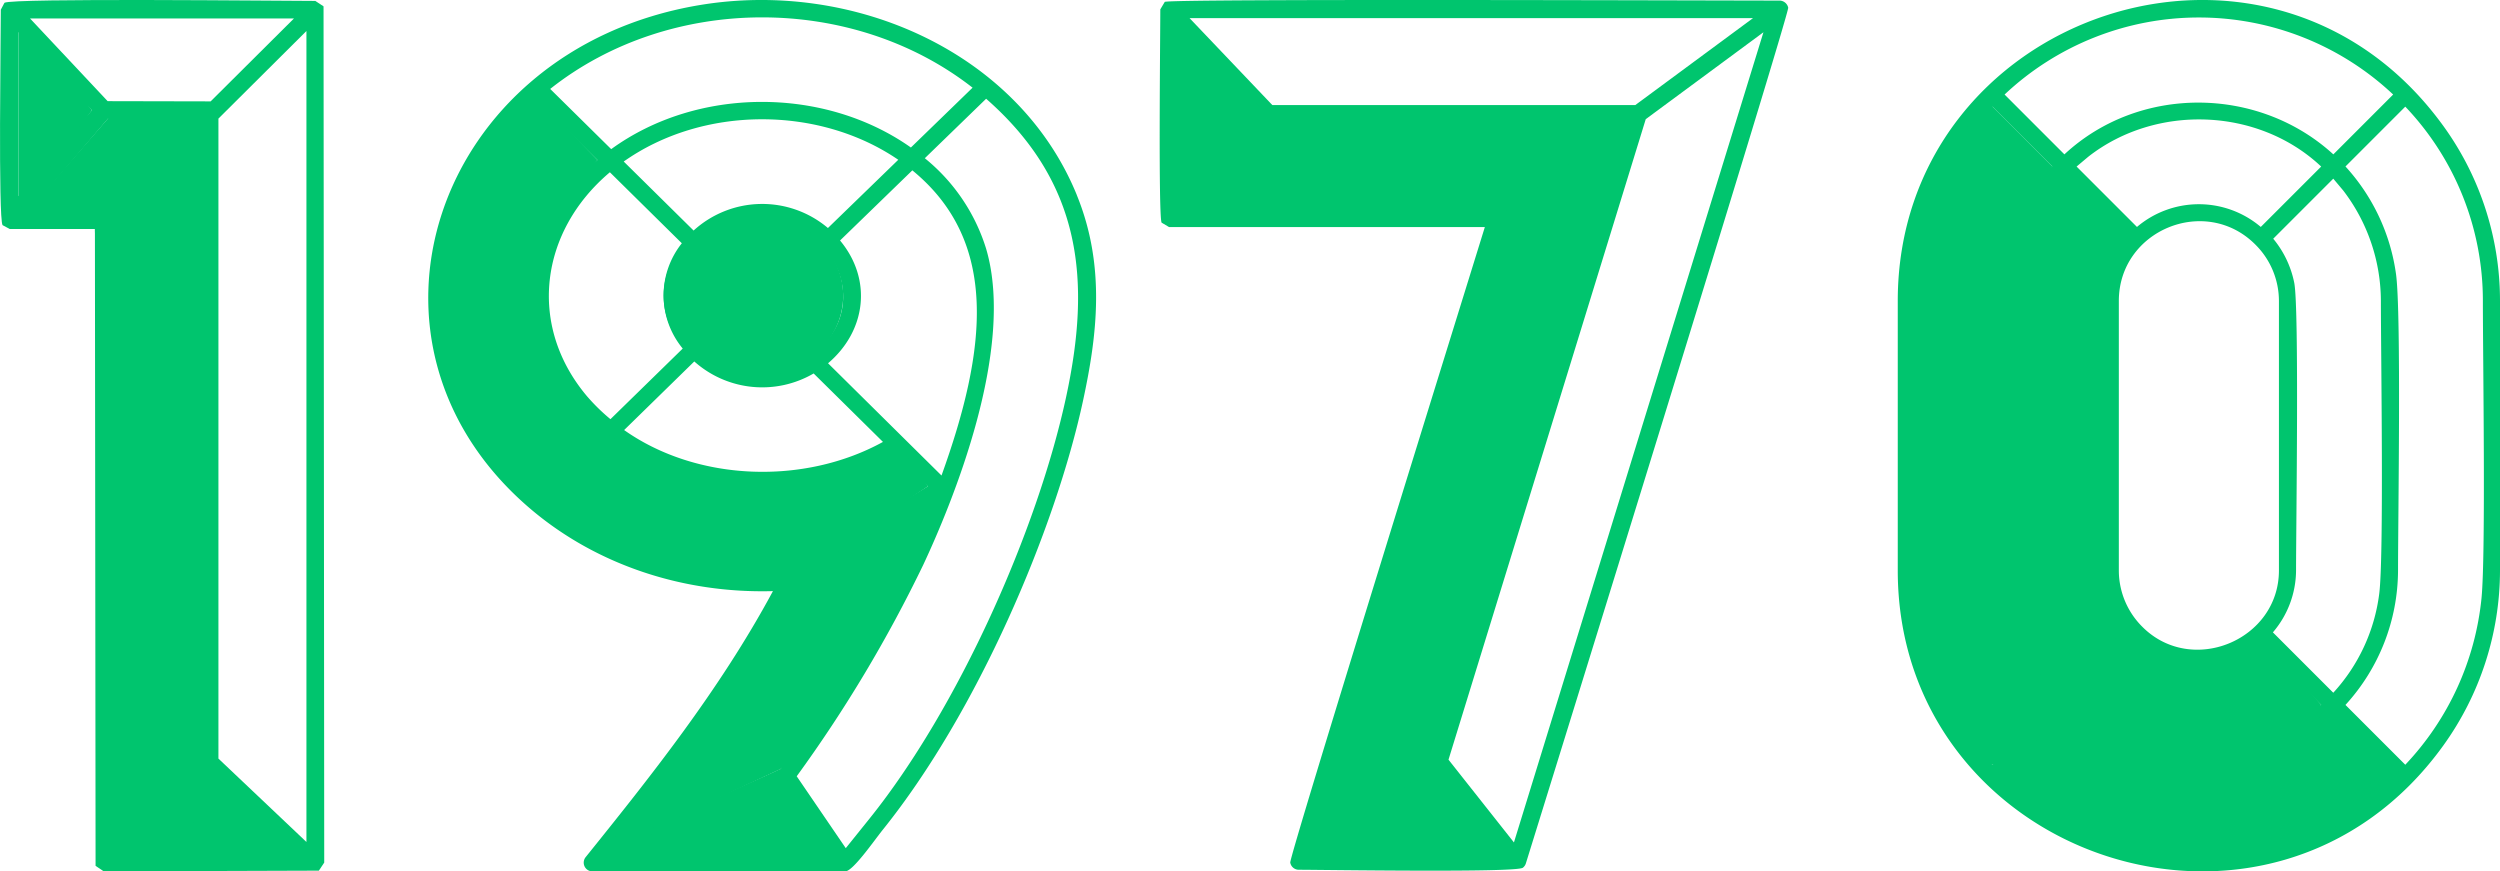
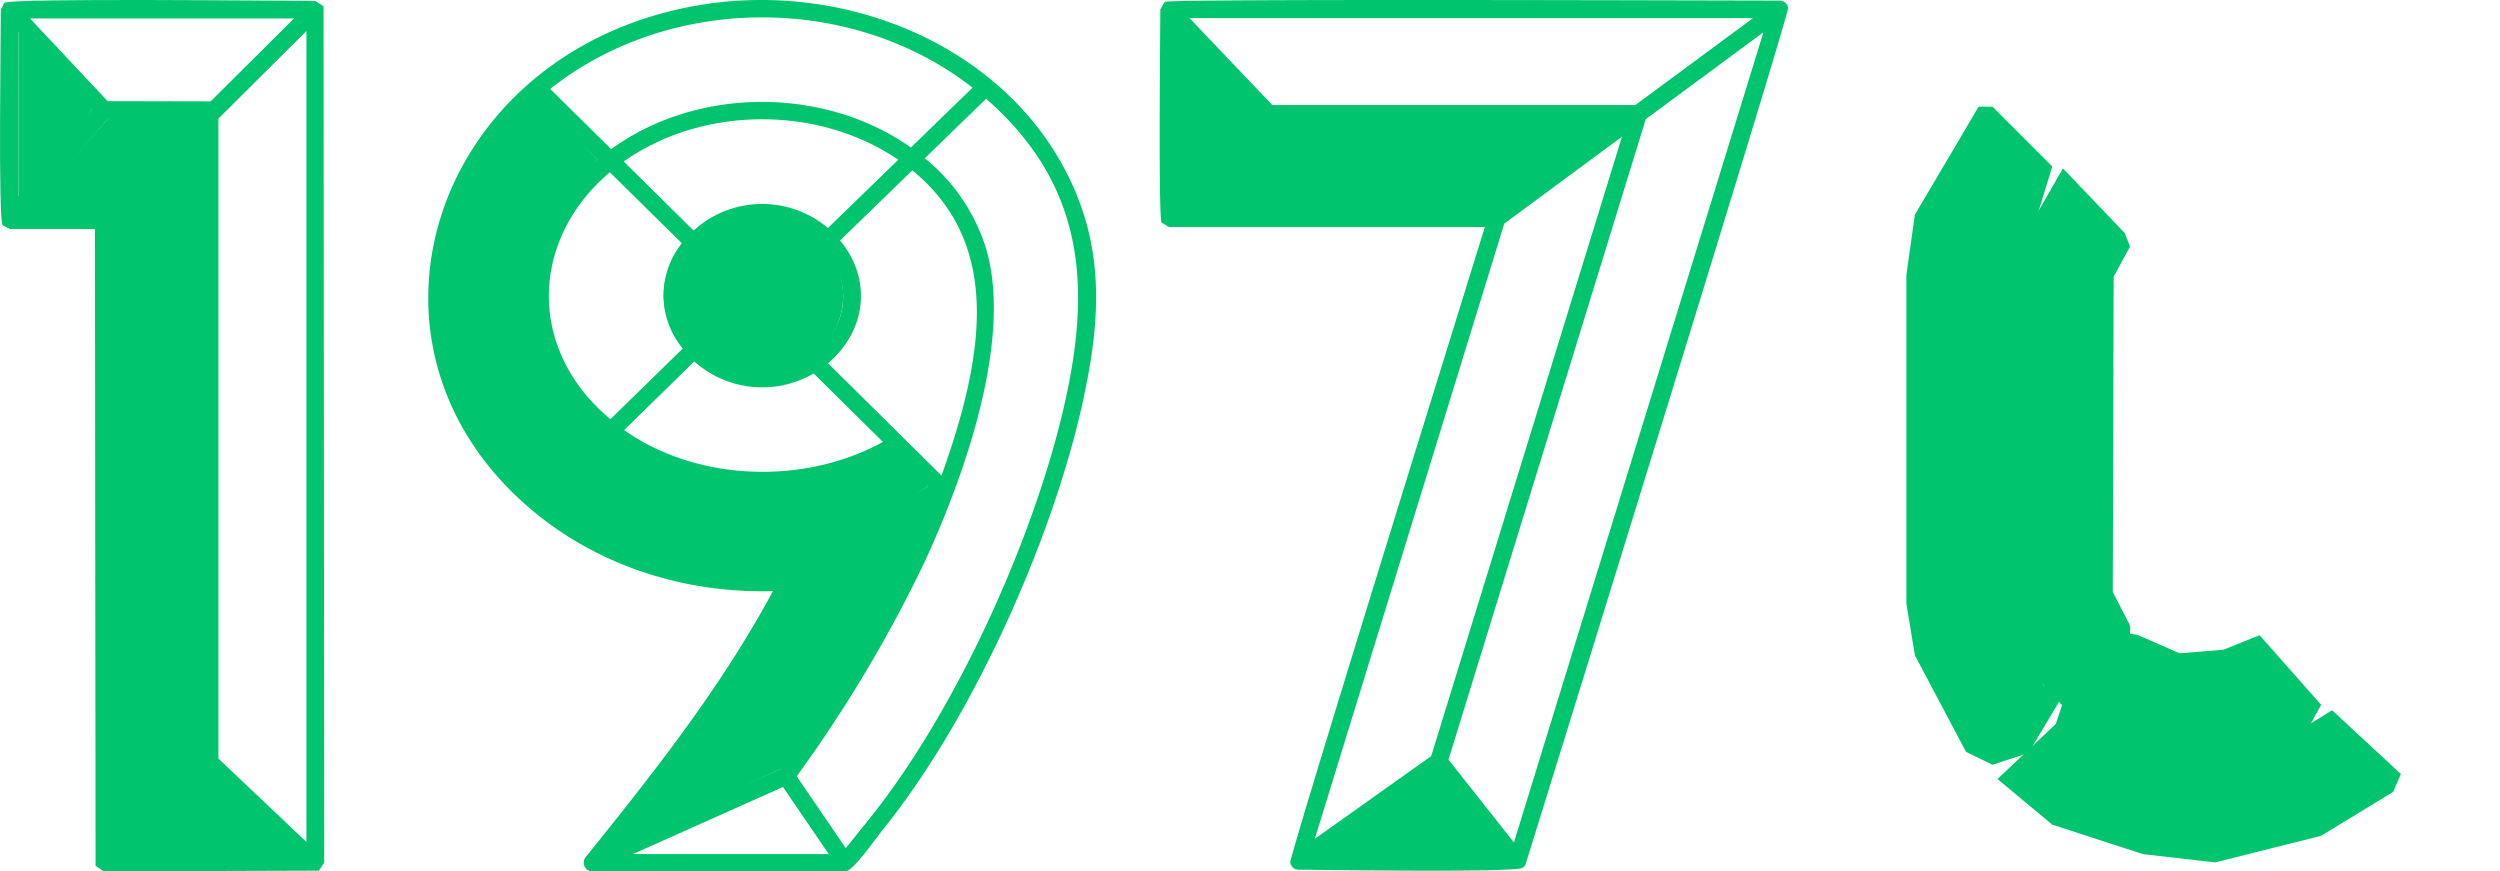
<svg xmlns="http://www.w3.org/2000/svg" width="483.312" height="168.459" viewBox="0 0 483.312 168.459">
  <g transform="translate(-441.344 -299.771)">
    <path d="M787.049,301.254a1.732,1.732,0,0,0-1.653-1.369c-10.9,0-117.76-.382-118.873.25l-.861,1.447c0,4.391-.4,40.105.252,41.233l1.445.858H728.4c-3.421,11.107-37.851,121.733-37.619,122.865a1.68,1.68,0,0,0,1.657,1.379c4.67,0,42.088.6,43.311-.394a1.689,1.689,0,0,0,.571-.8c4.539-14.6,50.964-164.308,50.729-165.467Zm-6.806,2.025-22.757,16.806H687.319l-16-16.806Zm-111.189,2.544,15.2,15.959-15.2,15.954V305.823Zm2.264,34.457,16-16.8H752.89l-22.755,16.8Zm60.833,2.73L754.915,326.2,718.038,445.935l-22.508,16L732.151,343.01Zm-34.4,121.514L719.159,449.3l12.033,15.223Zm36.274-1.889-12.651-16,38.133-123.827,22.751-16.8Z" fill="#00c56e" />
-     <path d="M913.04,323.224c-33.841-45.14-104.812-20.518-104.812,34.731v52.1c0,55.8,72.173,80.064,105.482,33.825a58.037,58.037,0,0,0,10.946-33.825v-52.1a57.632,57.632,0,0,0-11.616-34.731Zm8.043,92.172a54.758,54.758,0,0,1-14.738,32.22l-11.564-11.564a38.706,38.706,0,0,0,10.163-26c0-10.269.634-49.646-.383-57.239a38.666,38.666,0,0,0-9.78-20.858l11.564-11.568a54.372,54.372,0,0,1,15,37.564c0,11.371.58,48.746-.262,57.441Zm-26.755-78.821a35.268,35.268,0,0,1,7.3,21.38c0,10.208.606,49.347-.317,56.569a34.708,34.708,0,0,1-8.886,19.172l-11.674-11.675a18.512,18.512,0,0,0,4.477-11.965c0-8.4.615-50.536-.343-55.575a19.246,19.246,0,0,0-4.071-8.56l11.611-11.611,1.9,2.265ZM887.84,437.924c-13.244,10.359-32.683,9.377-45.042-1.886l11.611-11.61a18.915,18.915,0,0,0,24.065,0l11.612,11.61-2.246,1.886Zm-47.606-4.473a35.322,35.322,0,0,1-8.98-23.395c0-9.989-.624-49.643.354-56.826a35.425,35.425,0,0,1,8.849-18.922l11.611,11.613a19.156,19.156,0,0,0-4.414,12.034v52.1a18.522,18.522,0,0,0,4.477,11.965L840.455,433.7c-.075-.081-.149-.161-.221-.245Zm4.826-103.38c13.081-10.242,32.876-9.548,45.026,1.9L878.41,343.645a18.5,18.5,0,0,0-23.937,0L842.8,331.97l2.262-1.9Zm10.47,90.894a15.354,15.354,0,0,1-4.563-10.909v-52.1c0-13.651,16.715-20.586,26.385-10.912a15.361,15.361,0,0,1,4.566,10.912v52.1c0,13.468-16.844,20.444-26.388,10.909Zm36.908-91.351c-14.478-13.241-37.542-13.444-51.992,0l-11.564-11.567a54.806,54.806,0,0,1,75.12,0l-11.564,11.567Zm-65.9-9.223L838.1,331.959a38.846,38.846,0,0,0-10.162,26c0,10.521-.616,49.36.346,56.987a38.672,38.672,0,0,0,9.815,21.11l-11.563,11.564a54.959,54.959,0,0,1-15-37.56v-52.1a54.372,54.372,0,0,1,15-37.564Zm2.341,129.565,11.563-11.563c14.475,13.406,37.5,13.255,51.995,0L904,449.956A54.7,54.7,0,0,1,828.88,449.956Z" fill="#00c56e" />
    <path d="M649.528,337.49c-11.276-27.671-43.278-41.741-73.051-36.714-51.307,8.667-70.439,65.831-32.088,97.787,12.51,10.425,29.052,15.968,46.385,15.487-10.4,19.323-24.086,36.35-36.225,51.45a1.691,1.691,0,0,0,1.307,2.73h48.886c1.481,0,5.524-5.872,7.3-8.089,18.25-22.706,33.316-57.983,38.7-83,2.683-12.46,4.394-25.89-1.222-39.65Zm-20.162-20.767-11.923,11.566c-16.677-11.787-41.246-11.825-57.939.316l-11.792-11.64c23.154-18.361,58.36-18.445,81.654-.242ZM623.36,391.7l-21.934-21.7c7.313-6.2,8.641-16.135,2.32-23.737l13.976-13.56c16.886,13.82,14.391,34.728,5.638,59Zm-68.39-15.159c-11.7-13.694-9.339-31.985,4.278-43.469L573.159,346.8a16.147,16.147,0,0,0,.173,20.356L559.36,380.809a37.4,37.4,0,0,1-4.39-4.273Zm21.7-28.715c3.062-2.3,5.223-5.275,12.024-5.275,15.6,0,22.048,19.354,7.562,26.911-13.916,7.26-31.1-9-19.586-21.636Zm-1.1,21.825a19.736,19.736,0,0,0,23.072,2.32l13.4,13.233c-15.205,8.373-35.9,7.691-50.038-2.293l13.562-13.26ZM620.717,393.8,600.647,406l14.166-18.074,5.9,5.866Zm-19.312-49.946a19.674,19.674,0,0,0-25.97.487L561.924,331c15.351-10.846,37.745-10.826,53.078-.34l-13.6,13.192Zm-73.924,13.073c0-14.137,6.447-27.776,17.662-37.779L556.849,330.7c-16.921,14.5-17.162,37.7.1,52.468l-11.8,11.534c-11.218-10-17.665-23.642-17.665-37.778Zm20.24,39.95,11.84-11.57c13.663,9.941,32.975,11.651,48.924,5.26L592.8,410.577c-16.589.946-32.806-3.993-45.076-13.7Zm47.165,16.559,26.286-15.986c-1.327,3.307-2.781,6.682-4.393,10.121-8.538,18.239-19.838,34.44-24.56,40.895L561.494,462.2c11.544-14.436,23.914-30.552,33.392-48.764Zm-2.168,38.479,8.846,12.965H563.717l29-12.965Zm54.75-75.478c-5.558,25.849-20.875,60.251-38.035,81.606l-4.581,5.7-9.483-13.9a265.821,265.821,0,0,0,24.451-40.852c5.572-11.9,17.914-41.684,12.167-61.131a36.3,36.3,0,0,0-11.854-17.5l11.854-11.5C650.707,335.279,652.229,354.337,647.468,376.432Z" fill="#00c56e" />
    <path d="M503.888,300.995l-1.586-1.046c-6.139,0-58.8-.586-60.1.365l-.7,1.335c0,4.521-.511,40.423.34,41.652l1.378.74h16.473l.128,123.12,1.59,1.069,41.578-.139,1.037-1.559-.132-165.537Zm-40.766,42.048,17.014-16.928v120.31l-17.014,16.122v-119.5ZM481.853,449.5l16.174,15.329H465.681L481.853,449.5Zm1.718-3.078V322.7l17.014-16.932V462.547l-17.014-16.122Zm14.6-143.077-16.105,16.025-19.913-.043-15-15.982Zm-53.242,2.624,14.181,15.11L444.931,337.7V305.972Zm1.982,34.671L462.2,322.727H478.7L460.69,340.643Z" fill="#00c56e" />
    <path d="M556.849,330.7l-12.876-13.2s-22.01,12.982-16.492,52.148c0,0,7.555,32.422,45.413,41.081,0,0,13.514,3.327,18.439,2.6l29.384-19.53L615,385.3s-25.8,16.89-56.065-1.581C558.937,383.721,530.069,361.228,556.849,330.7Z" fill="#00c56e" />
-     <path d="M556.948,466.495h47.406l-12.135-18.034Z" fill="#00c56e" />
    <ellipse cx="17.358" cy="15.675" rx="17.358" ry="15.675" transform="translate(569.638 341.263)" fill="#00c56e" />
    <path d="M481.854,447.616,462.8,466.495h37.78Z" fill="#00c56e" />
    <path d="M444.931,302.442v38.2l14.181-19.562Z" fill="#00c56e" />
    <path d="M459.687,344.041l22.008-22.207V457.478l-18.89,9.017Z" fill="#00c56e" />
    <path d="M594.319,411.34s-29.882,47.826-37.371,53.492l35.271-16.371s17.118-13.812,21.92-31.735c0,0,9.205-15.9,8.426-20.384Z" fill="#00c56e" />
    <path d="M840.155,332.328l11.975,12.518.994,2.612-3.159,5.819-.166,60.947,3.325,6.444v2.279l-12.969,13.3-3.658-3.847-7.615-15.98V379.162l1.131-29.111Z" fill="#00c56e" />
    <path d="M841.594,437.078l10.536,6.538,10.3,2.339h11.473l11.14-4.439,7.15-4.439,13.3,12.332-1.5,3.454-13.916,8.49-20.5,5.141-13.967-1.6-17.515-5.7-10.585-8.818Z" fill="#00c56e" />
    <path d="M666.928,302.442l2.126,38.2L686.4,321.78Z" fill="#00c56e" />
    <path d="M686.4,321.78h71.211l-28,20.767-60.564-1.9Z" fill="#00c56e" />
-     <path d="M757.616,321.78l-28,20.767L692.491,464.891l27.085-17.274Z" fill="#00c56e" />
    <path d="M826.539,320.391,838.1,331.959l-6.5,21.271-.55,63.249,5.439,15.926,3.958,1.291L833.5,445.34l-6.958,2.277-5.116-2.492-9.884-18.669-1.644-9.976V352.853l1.644-11.59,12.323-20.872Z" fill="#00c56e" />
    <path d="M854.732,422.576l7.981,3.492,8.48-.693,6.983-2.8,11.91,13.462-6.423,11.579-47.72.732,6.854-20.784,9.333-5.543" fill="#00c56e" />
    <path d="M719.576,447.616l14.278,17.857-41.362,1.021Z" fill="#00c56e" />
    <path d="M463.175,321.571l18.317.554-18,22.114-18.912-1.275Z" fill="#00c56e" />
  </g>
</svg>